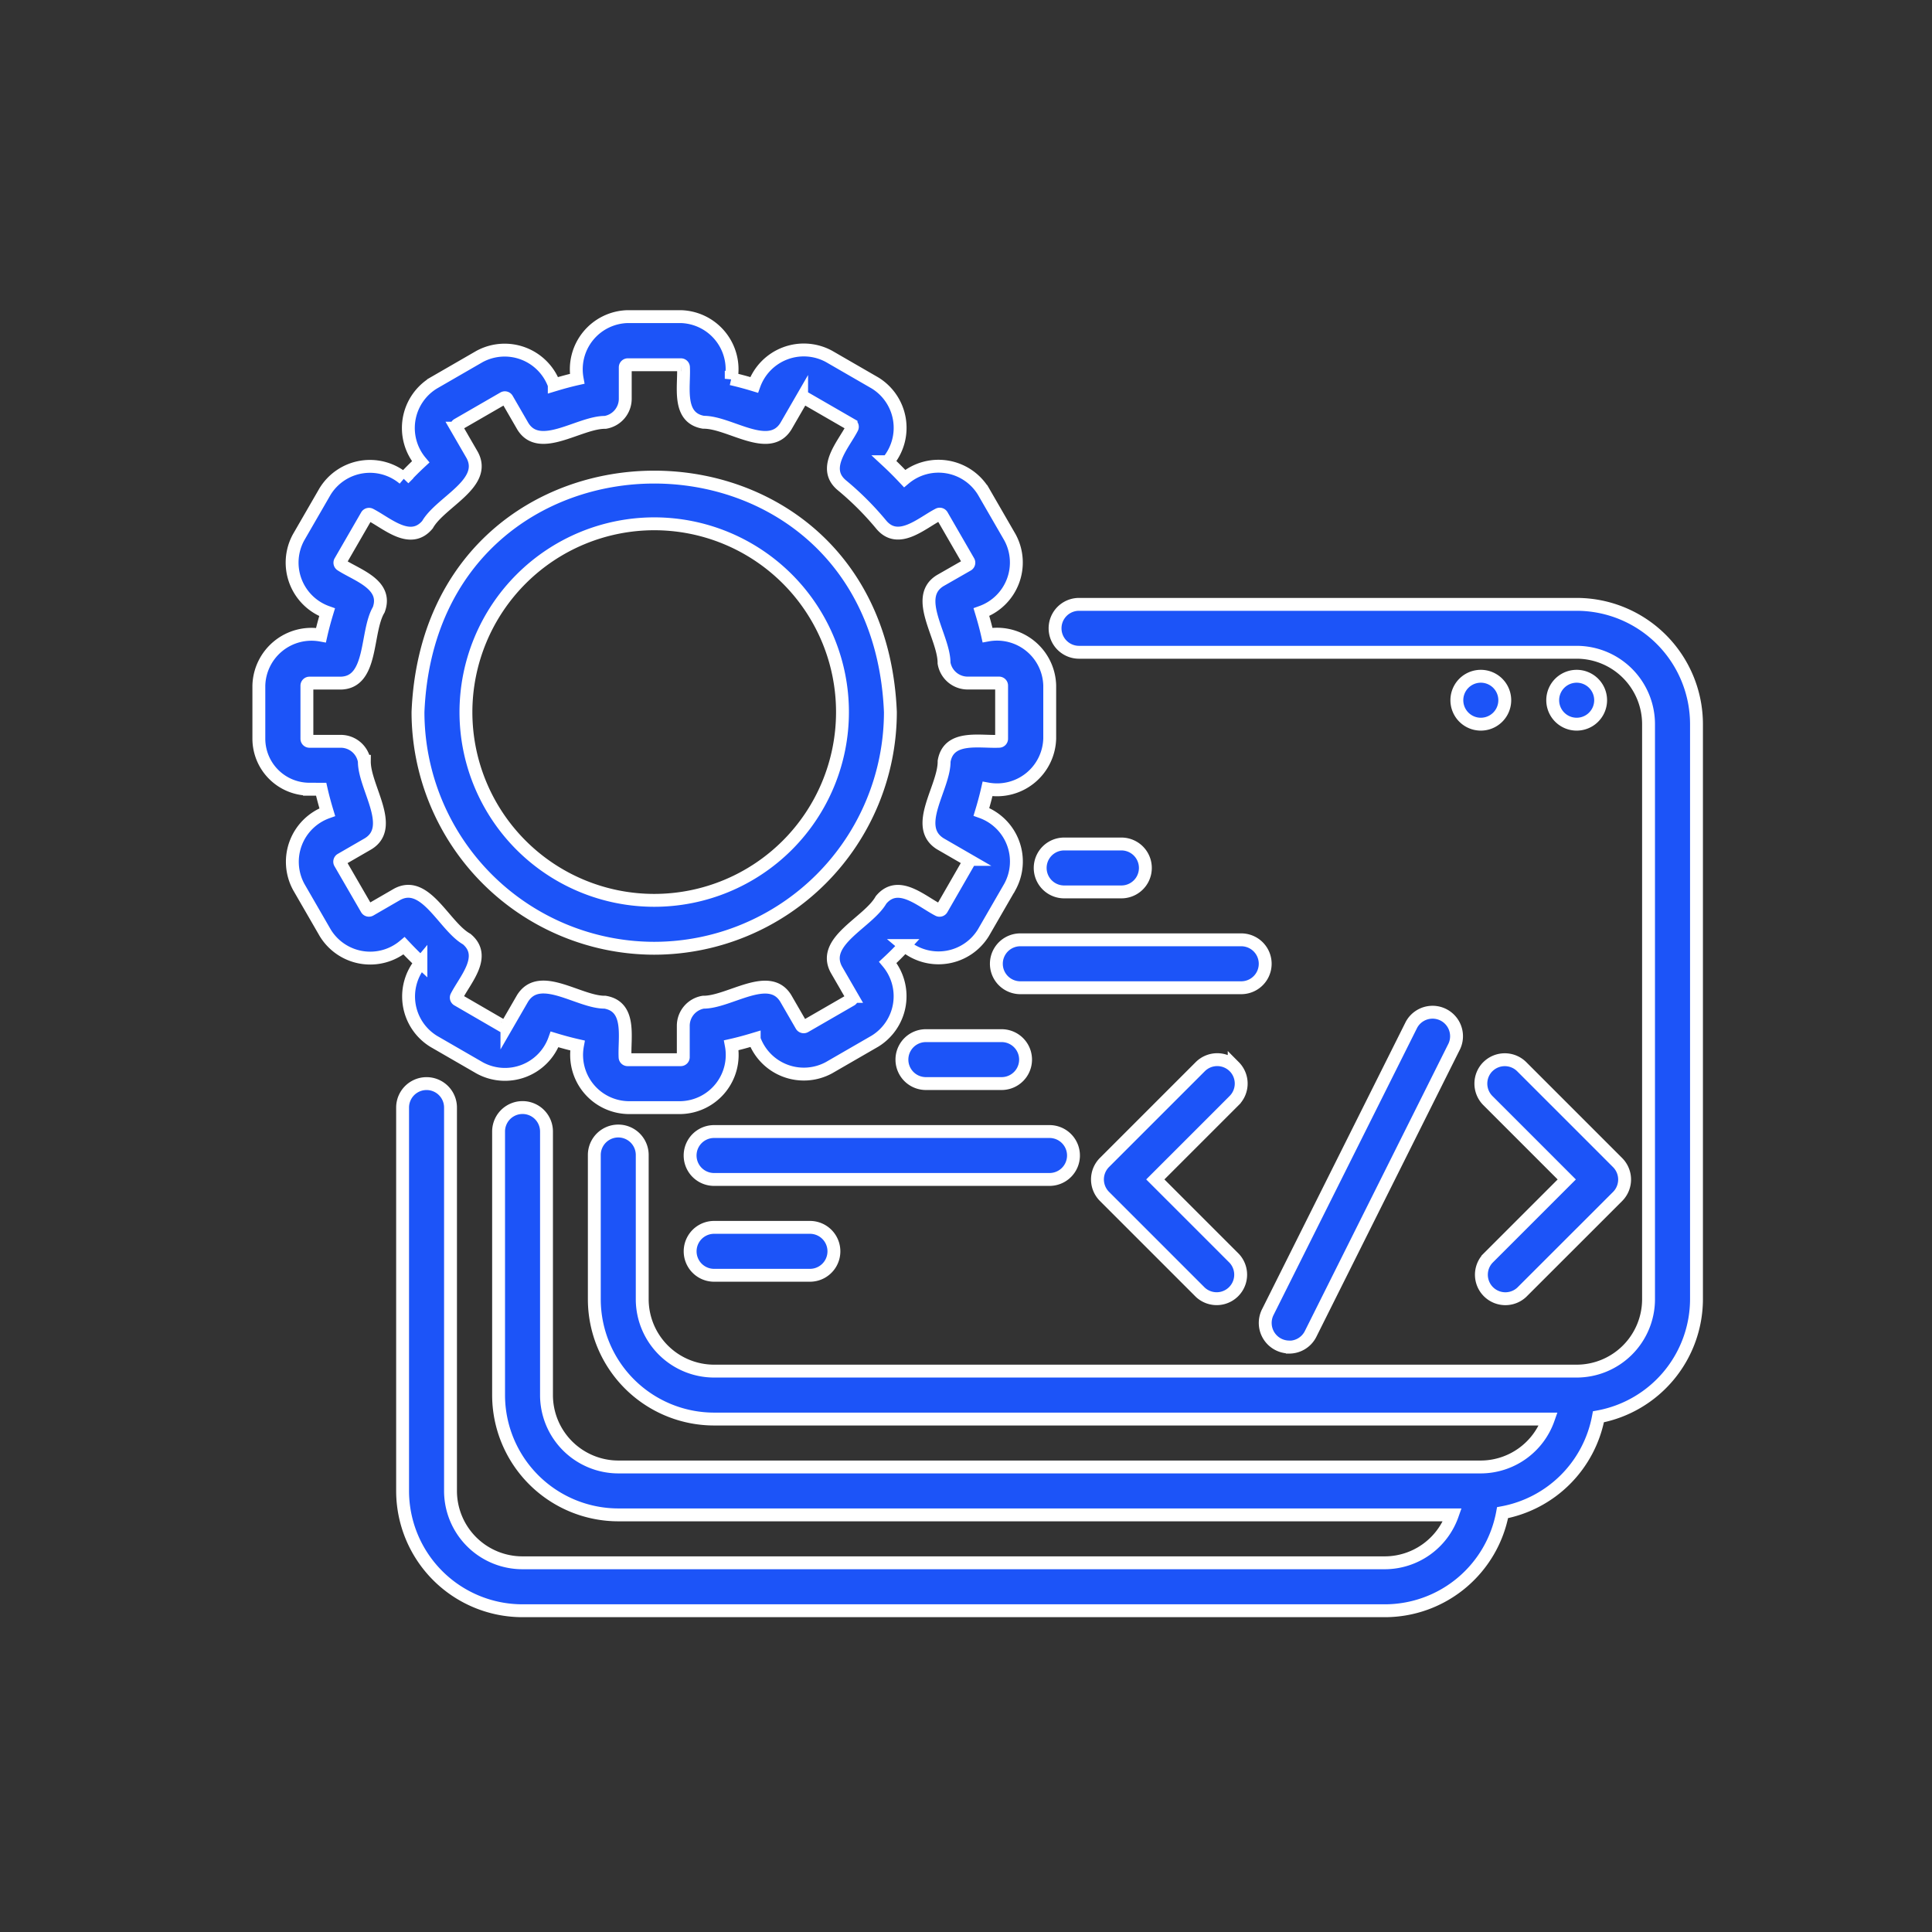
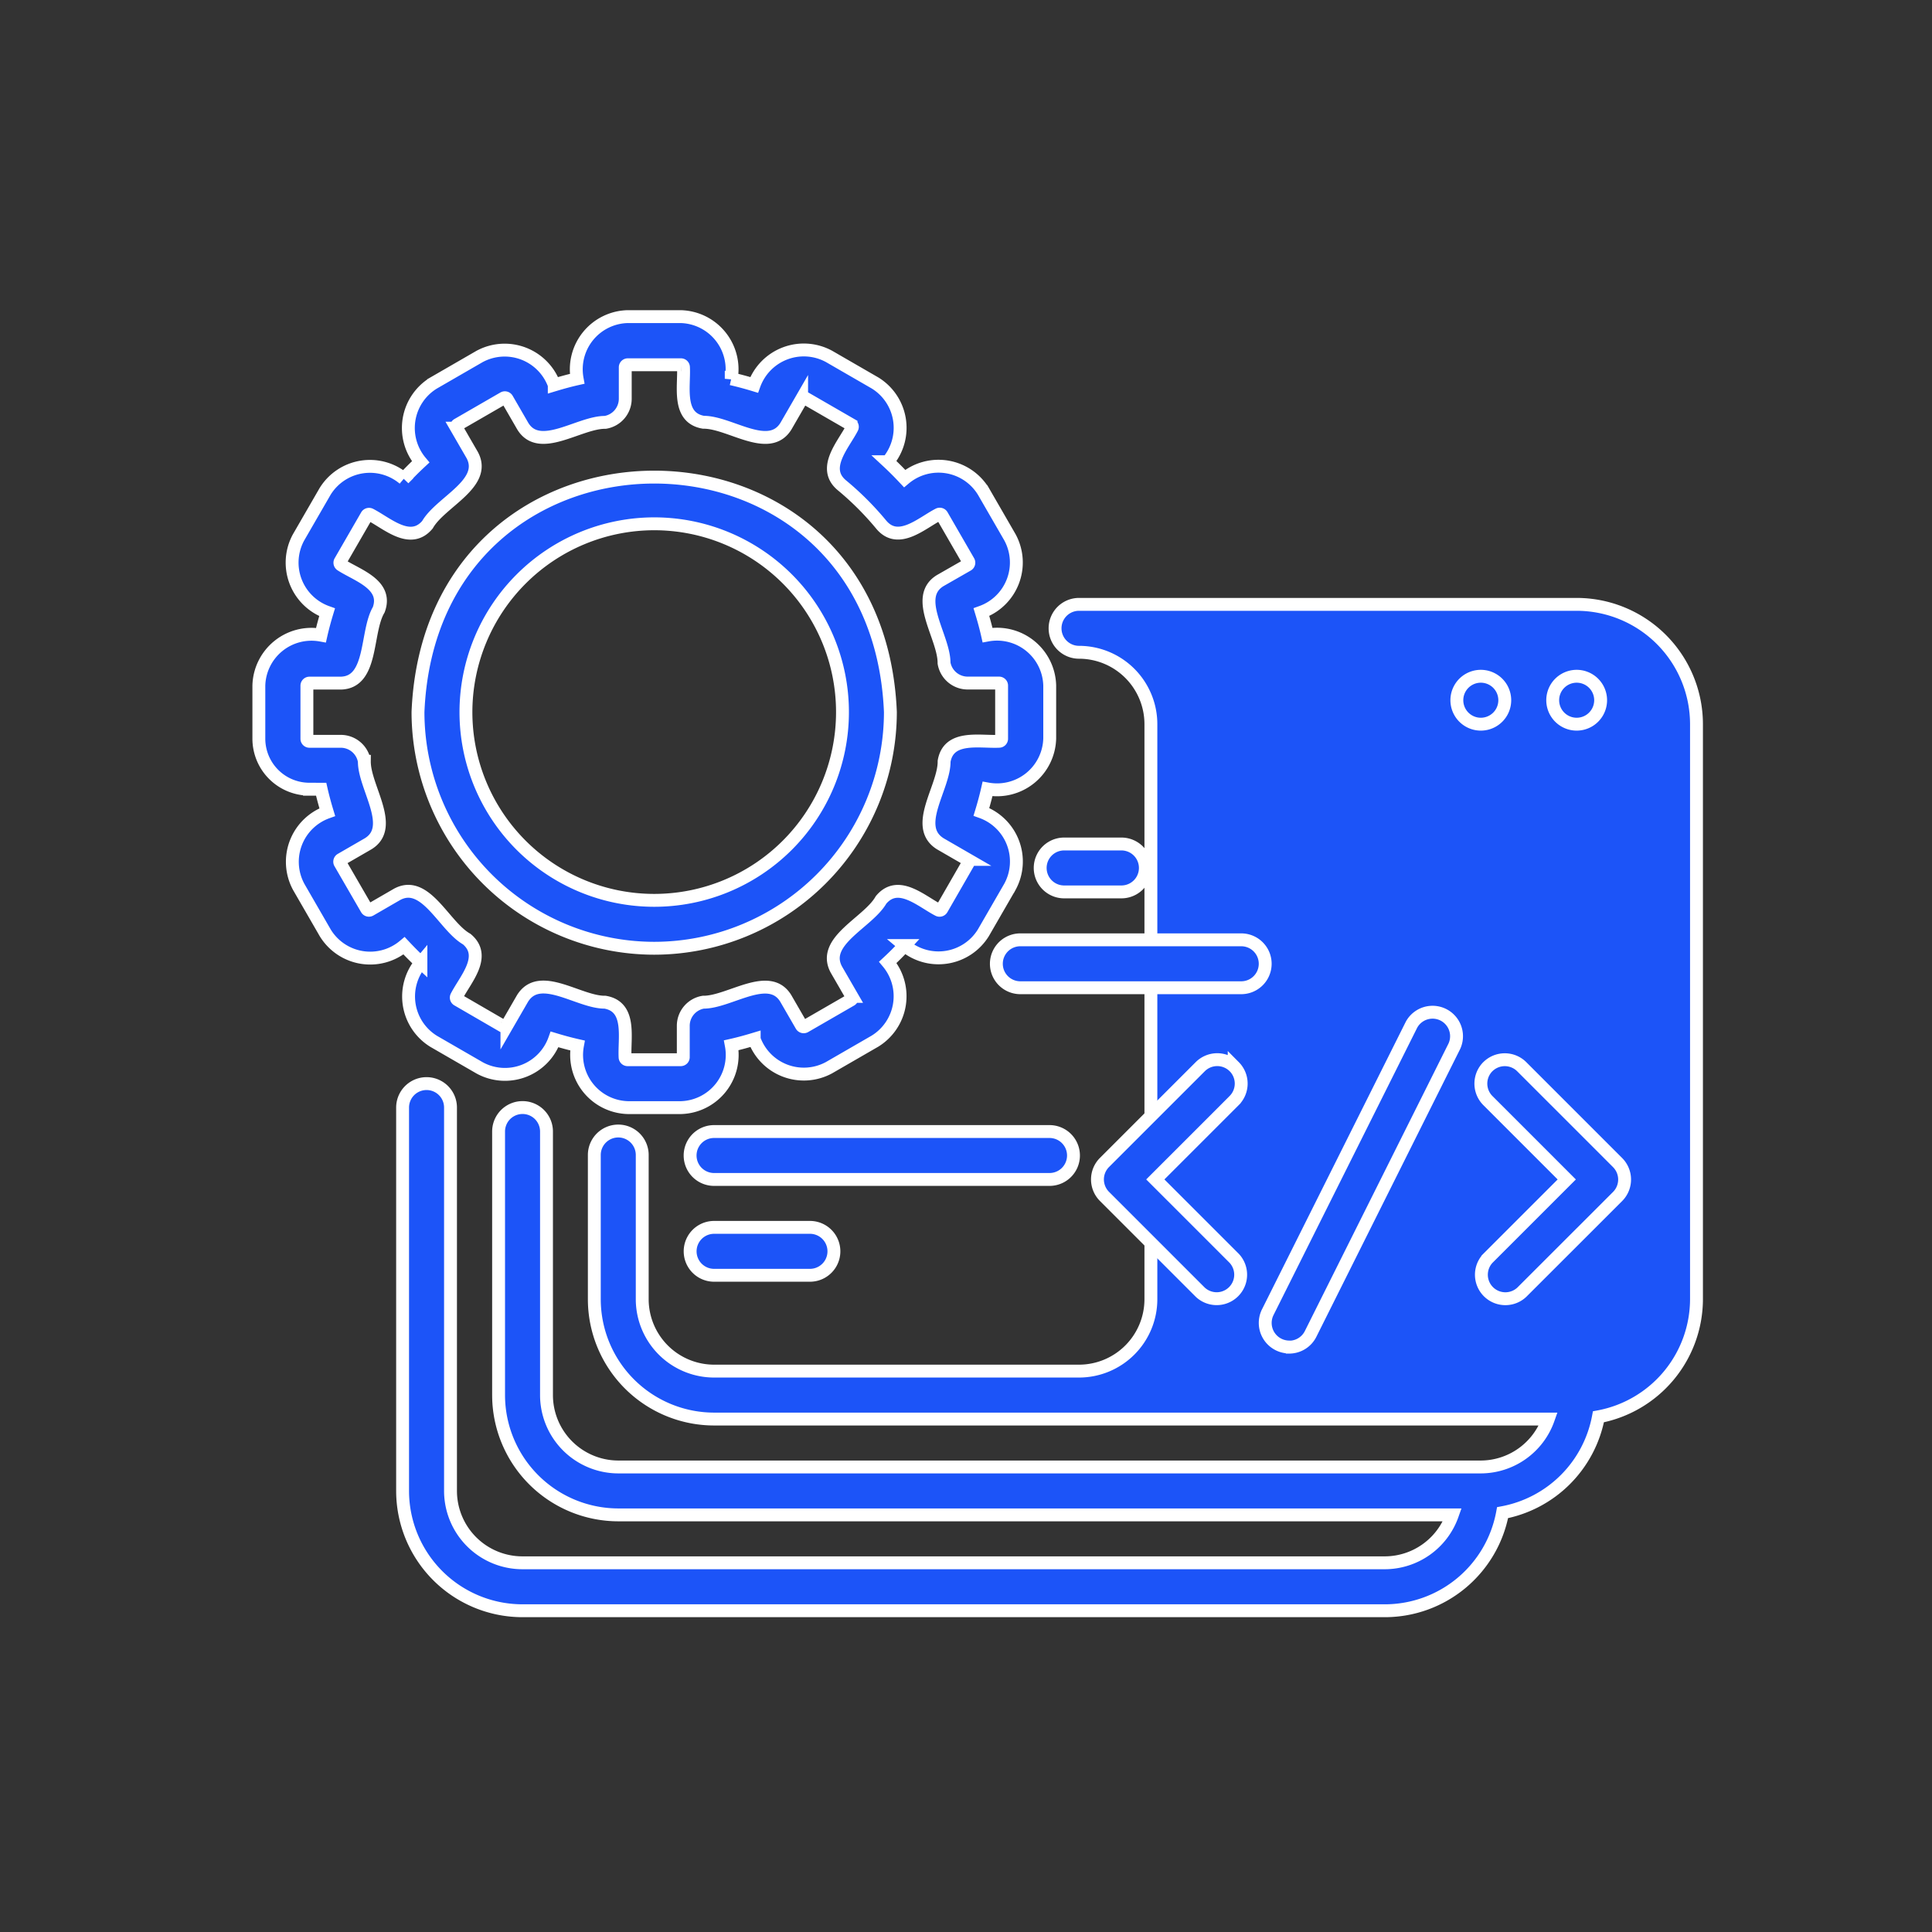
<svg xmlns="http://www.w3.org/2000/svg" width="60" height="60" viewBox="0 0 60 60">
  <rect x="0" y="0" width="60" height="60" fill="#333333" stroke="none" />
  <defs>
    <clipPath id="clip-path">
      <rect id="Rectangle_510" data-name="Rectangle 510" width="60" height="60" transform="translate(592 1519.212)" fill="#fff" stroke="#707070" stroke-width="1" />
    </clipPath>
  </defs>
  <g id="Mask_Group_17" data-name="Mask Group 17" transform="translate(-592 -1519.212)" clip-path="url(#clip-path)">
    <g id="Group_2826" data-name="Group 2826" transform="translate(600.04 1529.05)">
      <g id="Group_2825" data-name="Group 2825" transform="translate(0 0)">
-         <path id="Path_6886" data-name="Path 6886" d="M48.961,26.562H33.506a.744.744,0,0,0,0,1.488H48.961a2.234,2.234,0,0,1,2.232,2.232V48.142a2.234,2.234,0,0,1-2.232,2.232H22.173a2.234,2.234,0,0,1-2.232-2.232v-4.48a.744.744,0,0,0-1.488,0v4.48a3.724,3.724,0,0,0,3.721,3.721H48.079a2.229,2.229,0,0,1-2.095,1.488H19.2a2.234,2.234,0,0,1-2.232-2.232V42.933a.744.744,0,1,0-1.488,0v8.186A3.724,3.724,0,0,0,19.2,54.839H45.1a2.229,2.229,0,0,1-2.095,1.488H16.219a2.234,2.234,0,0,1-2.232-2.232V42.189a.744.744,0,1,0-1.488,0V54.095a3.724,3.724,0,0,0,3.721,3.721H43.008A3.72,3.72,0,0,0,46.66,54.77a3.722,3.722,0,0,0,2.977-2.977,3.723,3.723,0,0,0,3.045-3.652V30.283a3.724,3.724,0,0,0-3.721-3.721Z" transform="translate(-8.036 -17.631)" fill="#1c54f8" stroke="#fff" stroke-width="0.4" />
+         <path id="Path_6886" data-name="Path 6886" d="M48.961,26.562H33.506a.744.744,0,0,0,0,1.488a2.234,2.234,0,0,1,2.232,2.232V48.142a2.234,2.234,0,0,1-2.232,2.232H22.173a2.234,2.234,0,0,1-2.232-2.232v-4.48a.744.744,0,0,0-1.488,0v4.48a3.724,3.724,0,0,0,3.721,3.721H48.079a2.229,2.229,0,0,1-2.095,1.488H19.2a2.234,2.234,0,0,1-2.232-2.232V42.933a.744.744,0,1,0-1.488,0v8.186A3.724,3.724,0,0,0,19.2,54.839H45.1a2.229,2.229,0,0,1-2.095,1.488H16.219a2.234,2.234,0,0,1-2.232-2.232V42.189a.744.744,0,1,0-1.488,0V54.095a3.724,3.724,0,0,0,3.721,3.721H43.008A3.72,3.72,0,0,0,46.66,54.77a3.722,3.722,0,0,0,2.977-2.977,3.723,3.723,0,0,0,3.045-3.652V30.283a3.724,3.724,0,0,0-3.721-3.721Z" transform="translate(-8.036 -17.631)" fill="#1c54f8" stroke="#fff" stroke-width="0.4" />
        <path id="Path_6887" data-name="Path 6887" d="M82.006,31.25a.744.744,0,0,0,0,1.488A.744.744,0,0,0,82.006,31.25Z" transform="translate(-44.058 -20.086)" fill="#1c54f8" stroke="#fff" stroke-width="0.4" />
        <path id="Path_6888" data-name="Path 6888" d="M88.988,32.006a.744.744,0,0,0-1.488,0A.744.744,0,0,0,88.988,32.006Z" transform="translate(-47.319 -20.098)" fill="#1c54f8" stroke="#fff" stroke-width="0.4" />
        <path id="Path_6889" data-name="Path 6889" d="M56.612,42.188H54.833a.744.744,0,0,0,0,1.488h1.778A.744.744,0,0,0,56.612,42.188Z" transform="translate(-29.825 -25.815)" fill="#1c54f8" stroke="#fff" stroke-width="0.4" />
        <path id="Path_6890" data-name="Path 6890" d="M58.836,48.438H51.975a.744.744,0,0,0,0,1.488h6.861A.744.744,0,0,0,58.836,48.438Z" transform="translate(-28.328 -29.089)" fill="#1c54f8" stroke="#fff" stroke-width="0.4" />
-         <path id="Path_6891" data-name="Path 6891" d="M48.17,56.175a.744.744,0,0,0,0-1.488H45.818a.744.744,0,0,0,0,1.488Z" transform="translate(-25.104 -32.362)" fill="#1c54f8" stroke="#fff" stroke-width="0.4" />
        <path id="Path_6892" data-name="Path 6892" d="M43.156,61.682a.744.744,0,0,0-.744-.744H31.994a.744.744,0,0,0,0,1.488H42.412A.744.744,0,0,0,43.156,61.682Z" transform="translate(-17.858 -35.635)" fill="#1c54f8" stroke="#fff" stroke-width="0.4" />
        <path id="Path_6893" data-name="Path 6893" d="M32.006,67.188a.744.744,0,0,0,0,1.488h2.977a.744.744,0,0,0,0-1.488Z" transform="translate(-17.869 -38.909)" fill="#1c54f8" stroke="#fff" stroke-width="0.4" />
        <path id="Path_6894" data-name="Path 6894" d="M69.491,63.545a.743.743,0,0,0,.666-.411L74.621,54.2a.745.745,0,0,0-1.332-.666l-4.465,8.93a.748.748,0,0,0,.664,1.077Z" transform="translate(-37.495 -31.546)" fill="#1c54f8" stroke="#fff" stroke-width="0.4" />
        <path id="Path_6895" data-name="Path 6895" d="M62.059,56.468a.746.746,0,0,0-1.053,0L58.03,59.444a.746.746,0,0,0,0,1.053l2.976,2.976a.745.745,0,0,0,1.053-1.053l-2.45-2.45,2.45-2.45a.746.746,0,0,0,0-1.053Z" transform="translate(-31.77 -33.18)" fill="#1c54f8" stroke="#fff" stroke-width="0.4" />
        <path id="Path_6896" data-name="Path 6896" d="M83.025,56.468a.746.746,0,0,0,0,1.053l2.45,2.45-2.45,2.45a.745.745,0,0,0,1.053,1.053L87.054,60.5a.746.746,0,0,0,0-1.053l-2.977-2.977a.746.746,0,0,0-1.053,0Z" transform="translate(-44.858 -33.18)" fill="#1c54f8" stroke="#fff" stroke-width="0.4" />
        <path id="Path_6897" data-name="Path 6897" d="M4.7,22.481h.363c.054.24.119.476.19.711a1.638,1.638,0,0,0-.887,2.322l.824,1.427a1.635,1.635,0,0,0,2.448.4c.169.18.342.355.523.523a1.636,1.636,0,0,0,.4,2.448l1.427.824a1.636,1.636,0,0,0,2.324-.887c.234.071.473.136.711.19a1.635,1.635,0,0,0,1.568,1.929h1.648A1.636,1.636,0,0,0,17.8,30.432c.24-.054.476-.119.711-.19a1.638,1.638,0,0,0,2.322.887l1.427-.824a1.638,1.638,0,0,0,.4-2.448c.18-.167.355-.342.523-.523a1.636,1.636,0,0,0,2.448-.4l.824-1.427a1.637,1.637,0,0,0-.887-2.324c.071-.234.136-.473.19-.711a1.637,1.637,0,0,0,1.931-1.568V19.26a1.636,1.636,0,0,0-1.931-1.568c-.054-.24-.119-.476-.19-.711a1.638,1.638,0,0,0,.887-2.322l-.824-1.427a1.636,1.636,0,0,0-2.448-.4c-.169-.18-.342-.355-.523-.523a1.636,1.636,0,0,0-.4-2.448l-1.427-.824a1.639,1.639,0,0,0-2.324.887c-.234-.071-.473-.136-.711-.19a1.637,1.637,0,0,0-1.568-1.931H14.581a1.636,1.636,0,0,0-1.568,1.931c-.24.054-.476.119-.711.19A1.638,1.638,0,0,0,9.98,9.042l-1.427.824a1.638,1.638,0,0,0-.4,2.448c-.18.167-.355.342-.523.523a1.635,1.635,0,0,0-2.448.4L4.36,14.66a1.637,1.637,0,0,0,.887,2.324c-.071.234-.136.473-.19.711a1.635,1.635,0,0,0-1.929,1.568v1.648A1.57,1.57,0,0,0,4.7,22.479Zm-.08-3.216a.079.079,0,0,1,.08-.08h.973c1.006-.024.768-1.589,1.178-2.279.29-.785-.673-1.07-1.166-1.39a.08.08,0,0,1-.03-.108l.824-1.427a.082.082,0,0,1,.108-.03c.53.273,1.245.949,1.778.313.4-.705,1.868-1.276,1.388-2.164l-.482-.833a.08.08,0,0,1,.03-.11l1.427-.824a.08.08,0,0,1,.11.03l.486.841c.521.856,1.76-.126,2.562-.117a.743.743,0,0,0,.621-.735V9.378a.079.079,0,0,1,.08-.08h1.648a.079.079,0,0,1,.08.08c.03.6-.2,1.565.621,1.706.807-.009,2.035.979,2.562.119l.486-.841a.081.081,0,0,1,.108-.03l1.427.824a.078.078,0,0,1,.03.108c-.27.523-.951,1.248-.313,1.778a9.2,9.2,0,0,1,1.219,1.219c.53.64,1.258-.045,1.778-.313a.08.08,0,0,1,.11.03l.824,1.427a.08.08,0,0,1-.03.11L24.29,16c-.856.521.125,1.76.117,2.562a.744.744,0,0,0,.735.621h.973a.079.079,0,0,1,.08.08v1.648a.079.079,0,0,1-.08.08c-.6.03-1.565-.2-1.706.621.011.809-.979,2.024-.119,2.562l.841.486a.078.078,0,0,1,.03.108L24.337,26.2a.08.08,0,0,1-.108.03c-.53-.273-1.246-.951-1.778-.313-.4.705-1.868,1.276-1.388,2.164l.482.833a.08.08,0,0,1-.03.11l-1.427.824a.082.082,0,0,1-.11-.03l-.486-.841c-.521-.856-1.76.125-2.562.117a.743.743,0,0,0-.621.735V30.8a.079.079,0,0,1-.08.08H14.581a.079.079,0,0,1-.08-.08c-.03-.6.2-1.565-.621-1.706-.809.011-2.022-.979-2.562-.119l-.486.841a.078.078,0,0,1-.108.03L9.3,29.02a.078.078,0,0,1-.03-.108c.273-.53.949-1.246.313-1.778-.7-.393-1.28-1.871-2.164-1.388l-.833.482a.08.08,0,0,1-.11-.03L5.65,24.771a.08.08,0,0,1,.03-.11l.841-.486c.856-.521-.125-1.76-.117-2.562a.743.743,0,0,0-.735-.621H4.7a.079.079,0,0,1-.08-.08Z" transform="translate(-3.129 -7.808)" fill="#1c54f8" stroke="#fff" stroke-width="0.4" />
        <path id="Path_6898" data-name="Path 6898" d="M20.839,32.9a7.344,7.344,0,0,0,7.335-7.335c-.4-9.731-14.269-9.728-14.671,0A7.344,7.344,0,0,0,20.838,32.9Zm0-13.182a5.847,5.847,0,1,1-5.847,5.847,5.854,5.854,0,0,1,5.847-5.847Z" transform="translate(-8.562 -13.289)" fill="#1c54f8" stroke="#fff" stroke-width="0.4" />
      </g>
    </g>
  </g>
</svg>